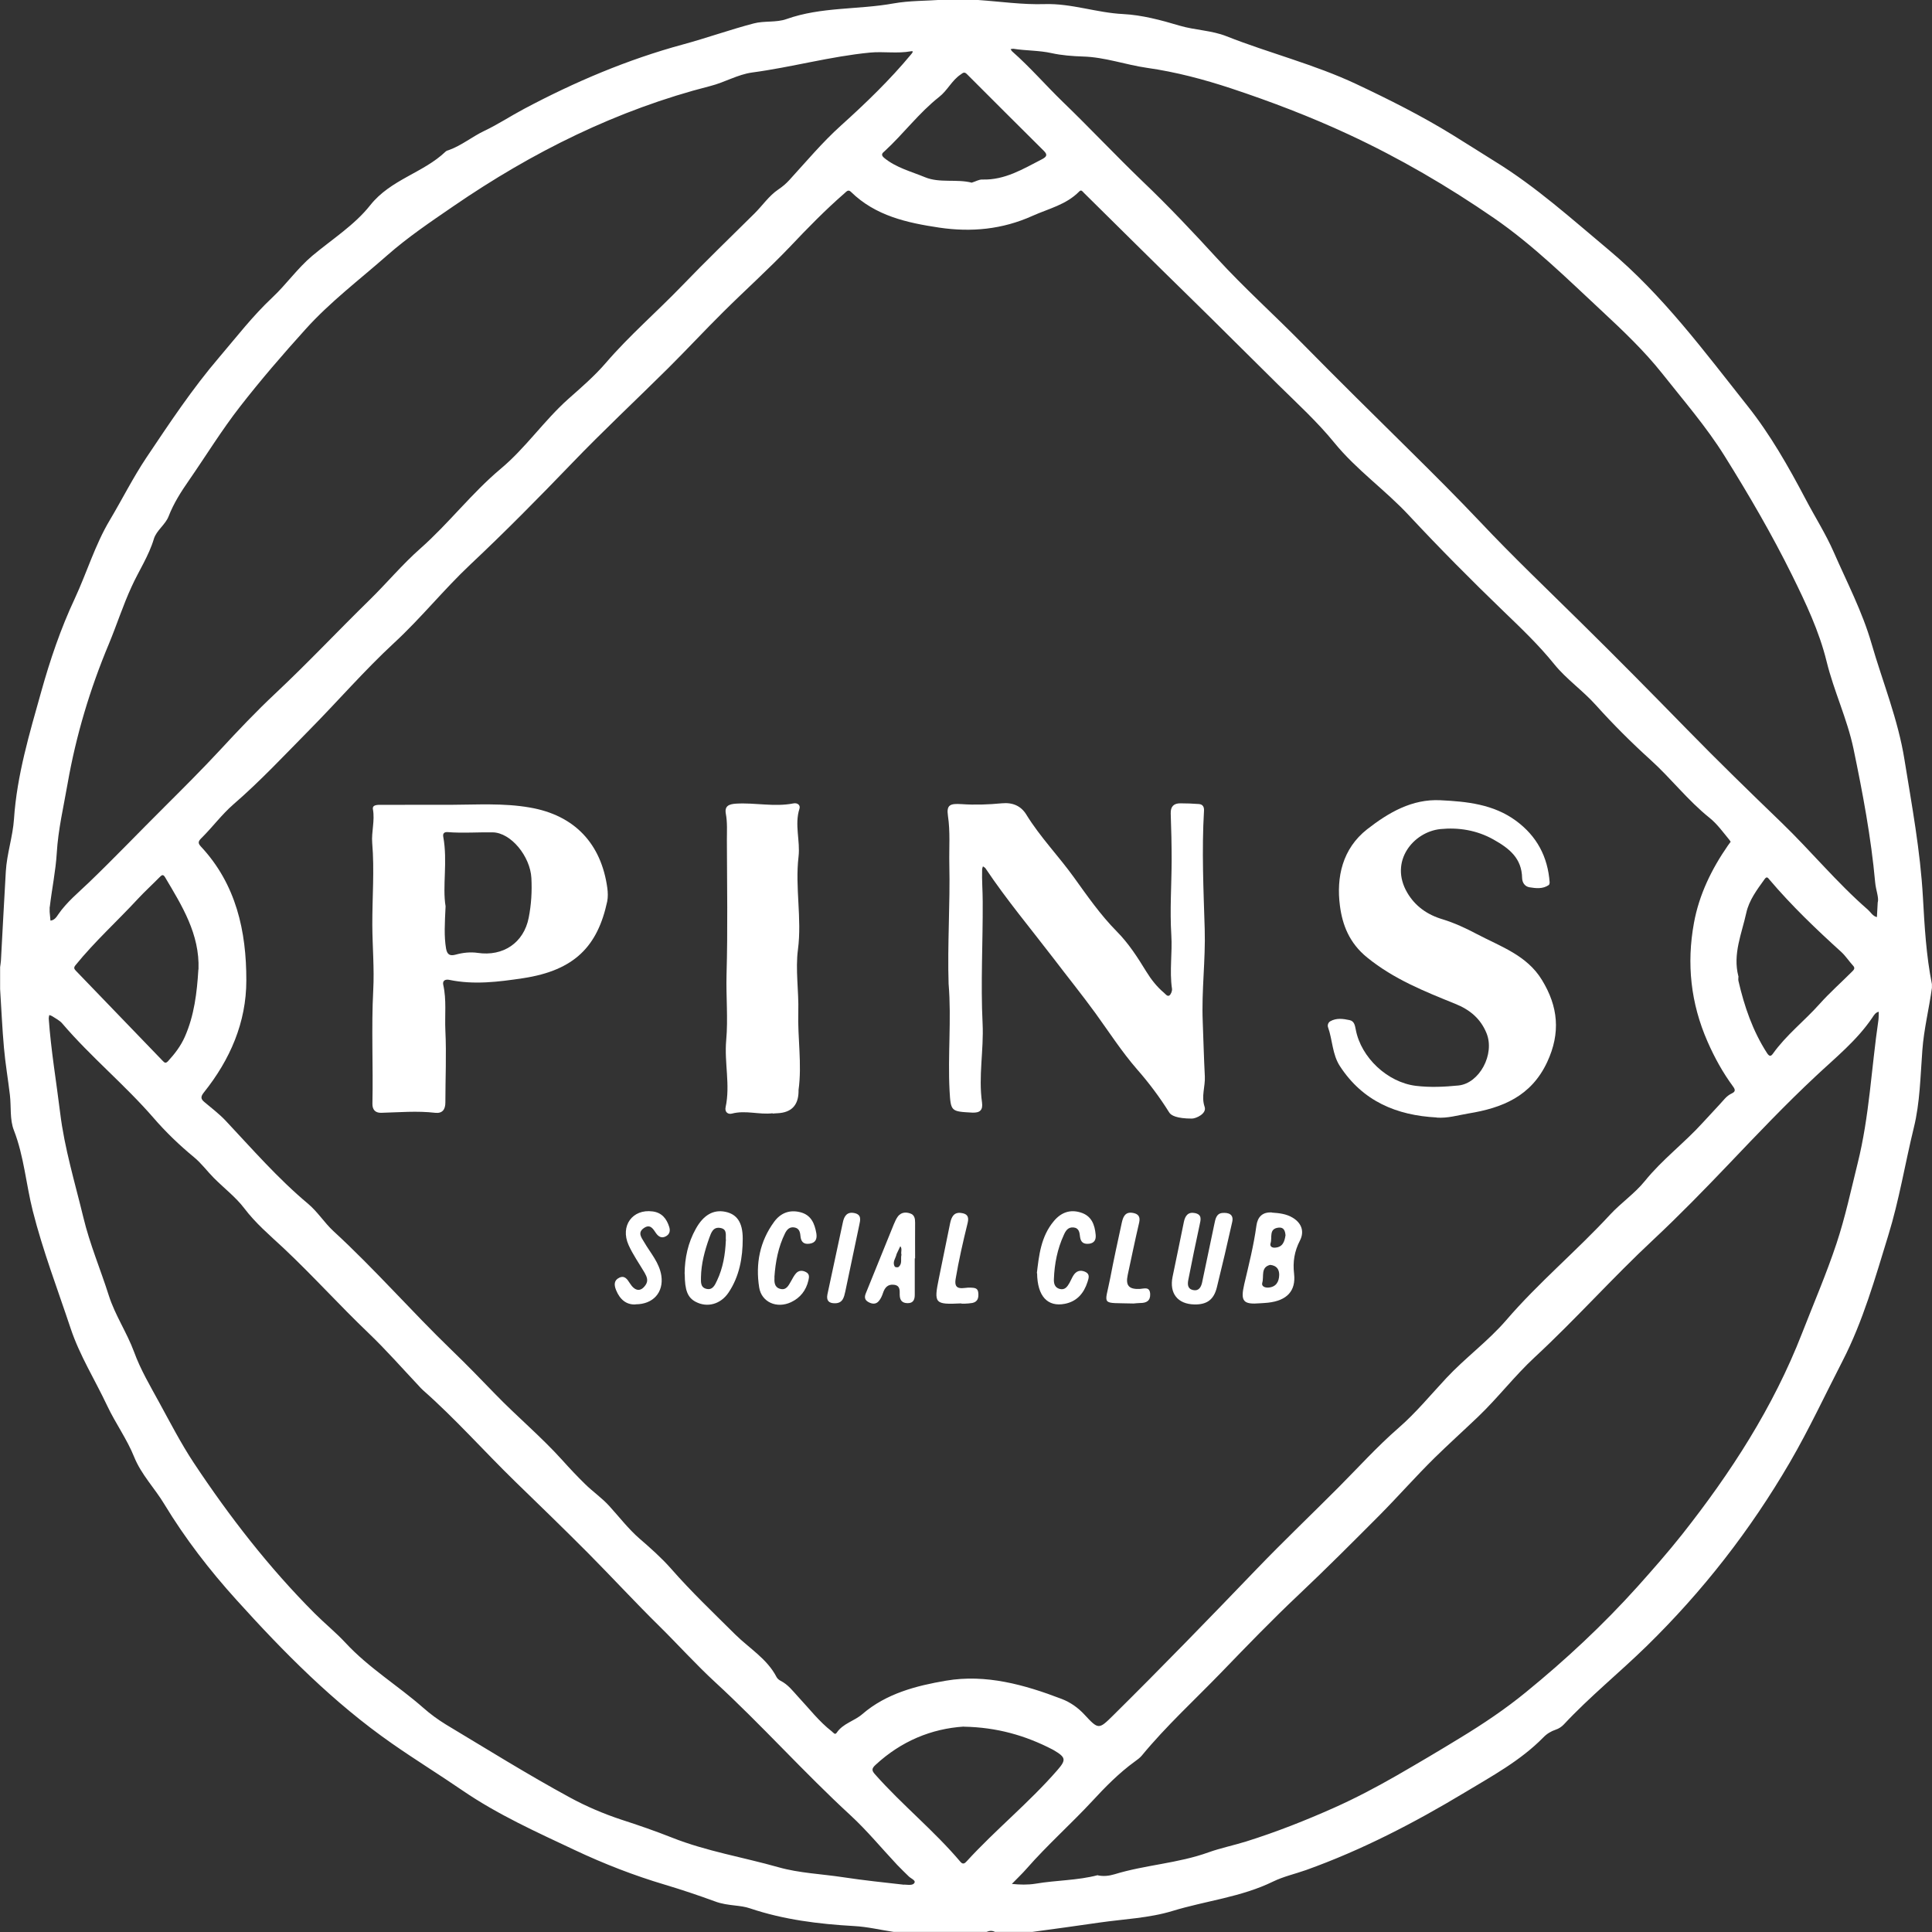
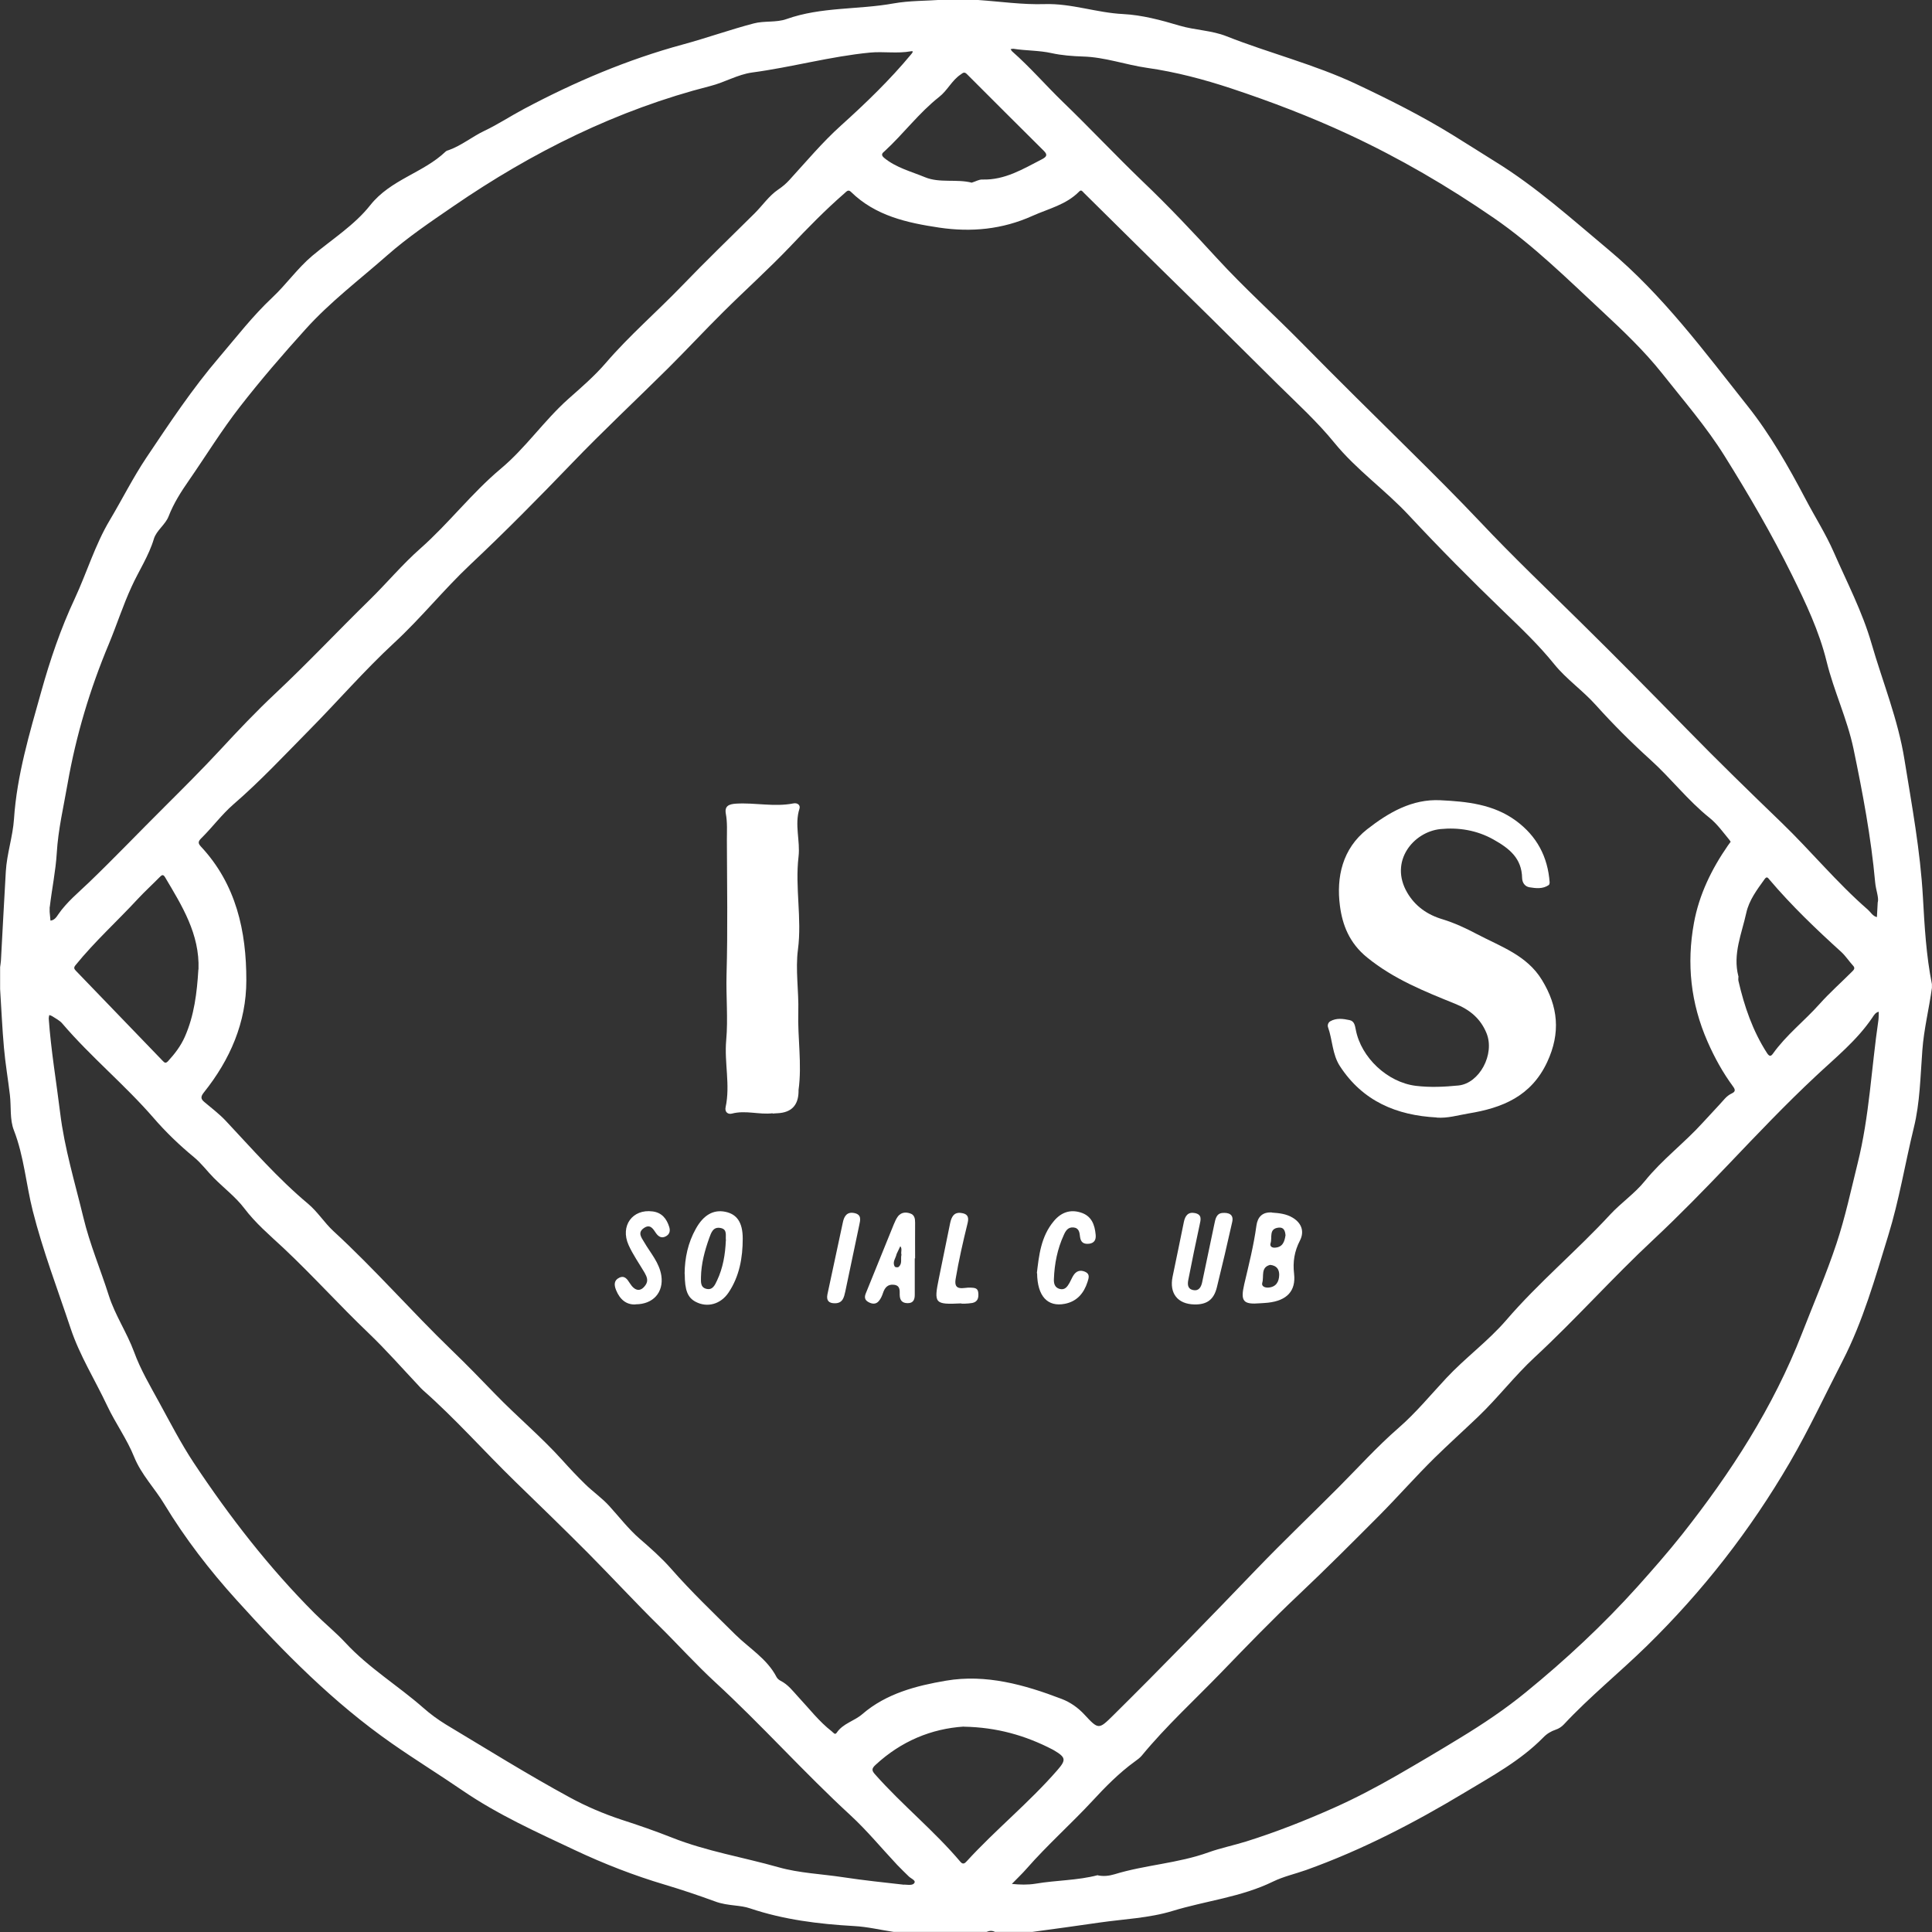
<svg xmlns="http://www.w3.org/2000/svg" fill="none" height="90" viewBox="0 0 90 90" width="90">
  <rect x="0" y="0" width="90" height="90" fill="#333333" stroke="none" />
  <clipPath id="a">
    <path d="m0 0h90v90h-90z" />
  </clipPath>
  <g clip-path="url(#a)" fill="#fff">
    <path d="m43.88 0h1.685c1.033.071 2.071.224 3.099.191 1.25-.038 2.419.404 3.659.464.87.044 1.772.284 2.626.54.723.213 1.49.218 2.18.491 2.001.791 4.099 1.31 6.057 2.232 1.528.72 3.039 1.479 4.474 2.363.658.404 1.327.835 1.979 1.239 1.925 1.184 3.583 2.685 5.301 4.12 2.517 2.106 4.453 4.731 6.47 7.274 1.055 1.326 1.903 2.821 2.697 4.328.435.829.946 1.632 1.316 2.478.614 1.403 1.332 2.778 1.756 4.246.522 1.806 1.24 3.547 1.539 5.425.343 2.128.739 4.246.859 6.407.076 1.353.152 2.712.419 4.049v.169c-.131.971-.375 1.926-.446 2.914-.092 1.206-.109 2.439-.397 3.602-.408 1.67-.68 3.367-1.191 5.021-.609 1.981-1.174 3.984-2.12 5.828-.816 1.583-1.566 3.198-2.468 4.748-1.843 3.16-4.045 5.987-6.66 8.546-1.267 1.239-2.653 2.357-3.865 3.656-.098.104-.234.197-.37.24-.228.076-.424.196-.587.366-1.066 1.086-2.403 1.806-3.67 2.57-2.349 1.413-4.79 2.679-7.383 3.607-.511.18-1.049.3-1.533.535-1.484.726-3.131.895-4.686 1.37-1.087.333-2.262.377-3.398.54-1.044.153-2.088.295-3.132.436h-1.74c-.131-.066-.261-.06-.392 0h-4.328c-.62-.093-1.223-.24-1.849-.273-1.642-.093-3.273-.295-4.844-.824-.217-.076-.457-.104-.685-.131-.326-.038-.642-.076-.957-.197-.761-.278-1.539-.54-2.305-.769-1.452-.431-2.854-.977-4.208-1.615-1.783-.84-3.583-1.648-5.236-2.778-1.082-.742-2.207-1.435-3.284-2.188-2.724-1.899-5.04-4.246-7.247-6.691-1.245-1.375-2.392-2.86-3.36-4.459-.446-.742-1.071-1.375-1.403-2.194-.337-.84-.875-1.577-1.261-2.396-.565-1.201-1.283-2.341-1.702-3.602-.603-1.812-1.289-3.602-1.762-5.468-.315-1.244-.408-2.543-.881-3.76-.196-.497-.12-1.091-.185-1.643-.087-.737-.212-1.462-.277-2.199-.082-.911-.12-1.828-.179-2.74v-1.015c.011-.098.033-.202.038-.3.076-1.386.147-2.772.228-4.158.049-.83.326-1.626.381-2.445.136-2.041.723-3.984 1.267-5.926.413-1.479.908-2.941 1.566-4.344.56-1.206.946-2.505 1.626-3.645.576-.966 1.076-1.97 1.702-2.909 1.076-1.604 2.137-3.209 3.398-4.682.805-.944 1.56-1.926 2.468-2.778.658-.617 1.174-1.364 1.865-1.948.919-.769 1.974-1.435 2.702-2.358.957-1.206 2.468-1.501 3.512-2.499.038-.038.098-.055.152-.071.593-.213 1.082-.622 1.653-.895.625-.295 1.218-.688 1.843-1.02 2.37-1.261 4.822-2.303 7.416-3.007 1.104-.3 2.186-.688 3.289-.977.489-.131 1.049-.033 1.522-.202 1.626-.578 3.338-.431 4.996-.731.739-.131 1.5-.115 2.256-.169m36.736 39.221c-.022-.033-.043-.066-.065-.093-.294-.355-.56-.731-.919-1.02-1.011-.808-1.8-1.845-2.756-2.707-.886-.802-1.734-1.648-2.534-2.538-.614-.688-1.386-1.217-1.952-1.921-.718-.889-1.544-1.675-2.349-2.45-1.506-1.452-2.979-2.936-4.404-4.464-1.104-1.19-2.447-2.123-3.479-3.389-.799-.982-1.745-1.845-2.642-2.729-1.381-1.359-2.746-2.734-4.132-4.088-1.642-1.604-3.273-3.225-4.904-4.835-.054-.055-.114-.158-.207-.06-.609.622-1.43.802-2.186 1.141-1.408.633-2.849.764-4.333.546-1.501-.224-2.974-.546-4.116-1.664-.125-.126-.201-.027-.299.06-.897.78-1.723 1.626-2.539 2.489-1 1.048-2.082 2.019-3.11 3.04-.864.857-1.696 1.752-2.561 2.614-1.495 1.484-3.039 2.925-4.496 4.442-1.544 1.604-3.104 3.187-4.73 4.715-1.229 1.157-2.294 2.489-3.539 3.64-1.392 1.288-2.637 2.729-3.969 4.077-1.158 1.173-2.283 2.379-3.534 3.46-.533.464-.962 1.048-1.468 1.55-.169.164-.19.245-.038.409 1.642 1.757 2.12 3.946 2.115 6.238 0 1.954-.756 3.689-1.974 5.212-.158.197-.158.306.022.453.337.284.69.551.989.868 1.245 1.326 2.436 2.696 3.833 3.864.451.377.761.884 1.185 1.277 1.919 1.763 3.632 3.733 5.502 5.539.691.666 1.354 1.348 2.017 2.035 1.022 1.059 2.153 1.997 3.142 3.094.343.382.701.764 1.066 1.119.353.349.777.638 1.12 1.015.468.513.892 1.07 1.413 1.523.511.442 1.017.889 1.462 1.392.946 1.081 1.984 2.068 3.001 3.078.658.649 1.484 1.13 1.925 1.986.038.071.114.131.185.169.348.175.565.469.821.748.511.546.968 1.146 1.566 1.61.065.049.147.186.228.06.293-.436.821-.54 1.196-.868 1.115-.961 2.517-1.321 3.893-1.555 1.854-.317 3.654.185 5.393.851.408.158.756.404 1.055.726.658.709.669.704 1.343.038 2.273-2.248 4.496-4.54 6.709-6.843 1.234-1.282 2.523-2.51 3.779-3.771.924-.928 1.805-1.905 2.8-2.772.81-.704 1.495-1.539 2.229-2.325.881-.944 1.946-1.719 2.789-2.696 1.506-1.752 3.278-3.225 4.839-4.917.511-.551 1.153-.988 1.62-1.566.81-1.004 1.843-1.774 2.702-2.723.337-.371.696-.742 1.033-1.124.087-.093.196-.18.315-.235.185-.087.163-.18.06-.322-.478-.649-.864-1.348-1.191-2.096-.783-1.784-.979-3.629-.631-5.523.239-1.315.821-2.51 1.582-3.607.038-.054.076-.104.12-.164m-78.3 3.029v.224c.011.136.022.273.038.409.179-.016.277-.158.359-.284.397-.579.935-1.015 1.435-1.495 1.191-1.146 2.338-2.347 3.512-3.514.875-.873 1.751-1.746 2.593-2.652.837-.906 1.691-1.806 2.588-2.647 1.495-1.403 2.898-2.898 4.36-4.328.81-.791 1.539-1.67 2.387-2.417 1.321-1.168 2.392-2.581 3.74-3.711 1.163-.971 2.017-2.243 3.148-3.252.604-.535 1.218-1.064 1.745-1.675 1.098-1.277 2.37-2.374 3.534-3.58 1.109-1.151 2.262-2.265 3.398-3.389.37-.366.669-.819 1.104-1.113.196-.131.364-.273.522-.447.783-.857 1.533-1.752 2.392-2.527 1.163-1.048 2.284-2.128 3.284-3.334.038-.049.141-.164-.022-.131-.631.115-1.272 0-1.903.06-1.854.18-3.648.682-5.491.928-.674.093-1.272.458-1.941.628-4.344 1.108-8.302 3.078-11.988 5.61-1.049.72-2.104 1.43-3.066 2.276-1.288 1.135-2.664 2.172-3.811 3.449-1.049 1.162-2.077 2.352-3.045 3.596-.859 1.102-1.588 2.292-2.381 3.438-.364.524-.712 1.064-.951 1.681-.147.382-.571.66-.685 1.048-.239.797-.701 1.484-1.038 2.227-.402.873-.69 1.779-1.055 2.658-.881 2.101-1.533 4.273-1.925 6.51-.185 1.07-.44 2.134-.506 3.242-.049.824-.228 1.675-.326 2.516m39.797 45.535c.212.011.424.049.489-.093.049-.109-.169-.191-.266-.284-.179-.18-.364-.349-.538-.535-.734-.78-1.413-1.61-2.196-2.33-2.164-1.992-4.121-4.191-6.285-6.183-.902-.83-1.724-1.746-2.593-2.603-1.131-1.113-2.207-2.281-3.327-3.411-1.125-1.13-2.267-2.237-3.409-3.345-1.441-1.403-2.773-2.914-4.284-4.246-.071-.06-.131-.131-.196-.202-.777-.824-1.522-1.675-2.343-2.461-1.354-1.293-2.604-2.685-3.969-3.967-.631-.589-1.288-1.141-1.827-1.855-.381-.502-.935-.928-1.403-1.397-.321-.322-.582-.688-.941-.982-.669-.551-1.31-1.168-1.87-1.817-1.343-1.55-2.93-2.849-4.257-4.404-.125-.147-.315-.235-.478-.344-.038-.022-.082-.033-.125-.049-.011.055-.027.104-.027.158.103 1.473.353 2.936.533 4.404.201 1.648.69 3.252 1.082 4.873.299 1.244.799 2.417 1.185 3.635.288.906.843 1.724 1.174 2.619.304.835.75 1.583 1.169 2.352.516.944 1.017 1.915 1.604 2.805 1.664 2.51 3.507 4.89 5.643 7.029.468.469.989.889 1.435 1.37 1.087 1.173 2.452 1.997 3.637 3.04.321.284.674.54 1.038.764 1.919 1.151 3.817 2.336 5.785 3.405.75.409 1.571.758 2.381 1.026.799.257 1.598.535 2.37.84 1.609.638 3.311.911 4.964 1.381.962.273 2.006.311 3.006.464.962.147 1.925.245 2.838.349m45.364-45.775c.049-.224-.092-.562-.125-.917-.19-2.101-.582-4.169-1.011-6.232-.294-1.392-.913-2.679-1.25-4.055-.348-1.419-.973-2.729-1.604-4.011-.941-1.905-2.012-3.744-3.143-5.555-.864-1.386-1.93-2.608-2.93-3.875-.821-1.031-1.794-1.959-2.773-2.87-1.631-1.517-3.224-3.094-5.056-4.355-2.147-1.479-4.393-2.789-6.763-3.891-1.783-.829-3.615-1.528-5.475-2.145-1.272-.42-2.571-.764-3.909-.955-1-.142-1.968-.502-2.996-.529-.484-.016-.995-.055-1.457-.158-.593-.131-1.185-.109-1.772-.202-.043-.005-.087.011-.136.016.022.038.043.076.071.104.837.737 1.566 1.583 2.365 2.357 1.256 1.212 2.452 2.488 3.713 3.7 1.202 1.146 2.349 2.363 3.474 3.591 1.256 1.37 2.642 2.614 3.947 3.94 1.675 1.703 3.376 3.378 5.078 5.059 1.087 1.075 2.175 2.161 3.229 3.274 1.511 1.604 3.115 3.132 4.692 4.688 1.669 1.643 3.311 3.307 4.947 4.982 1.435 1.468 2.909 2.903 4.387 4.328 1.375 1.326 2.588 2.811 4.034 4.066.136.12.223.3.419.344.011-.185.022-.371.038-.699m-36.334 45.338c.266.054.522.027.777-.049 1.441-.442 2.958-.507 4.393-1.026.549-.197 1.185-.328 1.756-.507 1.392-.437 2.762-.977 4.094-1.572.99-.442 1.952-.95 2.903-1.495.995-.573 1.984-1.157 2.963-1.757 1.06-.644 2.104-1.343 3.061-2.128 1.854-1.512 3.599-3.138 5.208-4.928.707-.791 1.403-1.583 2.061-2.412 2.272-2.876 4.246-5.921 5.589-9.37.544-1.397 1.136-2.767 1.609-4.191.408-1.228.674-2.483.984-3.733.549-2.194.641-4.448.968-6.674.016-.126.011-.257.016-.388-.152.033-.223.158-.299.273-.718 1.064-1.718 1.866-2.631 2.723-1.408 1.315-2.729 2.707-4.05 4.093-1.147 1.201-2.305 2.39-3.512 3.52-1.903 1.774-3.632 3.722-5.54 5.49-.935.868-1.718 1.894-2.637 2.772-.669.638-1.365 1.266-2.022 1.91-.875.862-1.691 1.79-2.555 2.663-1.24 1.244-2.479 2.489-3.757 3.695-1.245 1.173-2.441 2.412-3.632 3.645-1.24 1.282-2.561 2.489-3.697 3.869-.087.104-.207.191-.321.273-.739.535-1.386 1.195-1.99 1.85-.995 1.07-2.088 2.041-3.05 3.138-.217.251-.462.475-.691.715.37.038.739.049 1.109-.011.962-.164 1.946-.147 2.898-.398m-6.247-6.92c-1.506.098-2.914.677-4.11 1.784-.19.175-.179.267-.022.442 1.261 1.424 2.746 2.619 3.974 4.071.12.142.207.076.294-.022 1.348-1.474 2.909-2.734 4.219-4.24.424-.486.408-.6-.169-.939-.016-.011-.033-.016-.049-.027-1.261-.655-2.599-1.037-4.132-1.064m-35.654-35.275c.06-1.648-.767-2.963-1.56-4.3-.092-.153-.158-.093-.256.005-.326.333-.674.649-.995.993-.962 1.042-2.022 1.997-2.92 3.105-.109.131-.043.191.038.278 1.343 1.392 2.686 2.789 4.029 4.18.087.093.141.12.245.011.31-.338.587-.699.777-1.124.446-1.004.571-2.074.636-3.149m71.743.317c0 .076-.016.153 0 .218.272 1.184.663 2.325 1.327 3.356.098.147.169.191.283.027.62-.868 1.462-1.517 2.164-2.303.478-.535 1.022-1.015 1.533-1.528.071-.071.141-.147.033-.262-.19-.207-.343-.447-.549-.638-1.174-1.064-2.316-2.156-3.344-3.367-.065-.076-.12-.18-.228-.027-.353.491-.723.977-.854 1.572-.212.971-.636 1.915-.37 2.947m-35.703-36.967c.169-.049.326-.147.484-.142 1.049.033 1.897-.491 2.778-.944.228-.12.272-.213.082-.398-1.196-1.19-2.392-2.379-3.583-3.574-.12-.12-.19-.044-.283.022-.413.273-.614.742-1.006 1.048-.941.742-1.658 1.714-2.534 2.521-.076.071-.217.153-.033.311.56.464 1.261.638 1.908.906.685.284 1.468.071 2.186.256" />
-     <path d="m44.19 45.852c-.06-1.866.076-3.733.033-5.605-.016-.748.049-1.49-.065-2.248-.076-.513.114-.573.631-.54.62.044 1.256.022 1.876-.038.511-.049.897.12 1.147.529.641 1.042 1.495 1.921 2.207 2.909.625.868 1.24 1.757 2.001 2.527.554.557.973 1.212 1.381 1.877.228.371.495.709.826.988.071.06.158.191.256.115.071-.06.125-.207.114-.3-.125-.84.022-1.675-.033-2.521-.071-1.146.011-2.303.016-3.454 0-.731-.016-1.462-.043-2.194-.011-.327.141-.475.446-.475.288 0 .582.011.87.033.185.016.245.142.234.317-.109 1.839-.022 3.678.033 5.512.043 1.441-.152 2.87-.092 4.306.033.857.054 1.708.098 2.559.022.469-.174.928-.011 1.408.114.317-.397.551-.593.551-.701 0-.973-.147-1.055-.284-.446-.715-.946-1.381-1.506-2.019-.701-.808-1.294-1.724-1.925-2.598-.631-.868-1.31-1.708-1.957-2.559-1.066-1.391-2.191-2.734-3.17-4.197-.027-.038-.082-.066-.12-.093-.016.049-.038.098-.038.153-.016.497.027.993.027 1.49.011 1.894-.098 3.793-.005 5.681.06 1.233-.201 2.45-.027 3.673.049.36-.098.491-.457.475-.984-.055-1-.044-1.055-1.026-.087-1.654.092-3.307-.043-4.955" />
-     <path d="m20.98 37.491c1.234-.005 2.479-.087 3.697.126 2.088.355 3.333 1.686 3.615 3.755.027.202.033.42-.005.617-.446 2.079-1.506 3.214-3.925 3.58-1.131.169-2.283.317-3.436.076-.163-.033-.326.022-.277.235.158.704.065 1.419.098 2.128.054 1.113 0 2.237 0 3.351 0 .322-.136.518-.473.48-.843-.098-1.68-.022-2.517 0-.277.005-.413-.147-.408-.426.038-1.763-.054-3.525.038-5.288.054-1.01-.038-2.025-.043-3.034-.005-1.272.103-2.549-.005-3.82-.043-.524.131-1.037.033-1.572-.038-.213.212-.207.381-.207zm-.223 4.726c-.038.808-.076 1.386.022 1.97.054.306.201.349.446.284.337-.093.685-.131 1.028-.082 1.185.175 2.147-.469 2.376-1.637.12-.606.158-1.228.125-1.85-.054-1.01-.952-2.117-1.805-2.128-.696-.011-1.397.044-2.093-.011-.147-.011-.239.049-.207.218.212 1.151-.049 2.314.109 3.242" />
    <path d="m66.926 52.056c-1.865-.098-3.441-.753-4.507-2.39-.359-.551-.343-1.222-.555-1.817-.033-.098.011-.218.103-.273.288-.164.598-.12.902-.055.228.049.25.262.288.442.245 1.304 1.479 2.456 2.795 2.619.669.082 1.332.049 1.99-.016.973-.098 1.707-1.457 1.305-2.439-.272-.666-.766-1.091-1.468-1.37-1.43-.579-2.843-1.141-4.088-2.15-.843-.682-1.158-1.534-1.272-2.412-.174-1.332.114-2.658 1.267-3.564 1-.78 2.093-1.419 3.414-1.353 1.234.06 2.468.185 3.518.955.973.715 1.484 1.675 1.571 2.876 0 .038-.016.104-.043.12-.277.191-.593.153-.897.104-.223-.038-.337-.224-.343-.431-.016-.922-.598-1.381-1.327-1.79-.783-.442-1.637-.573-2.474-.491-1.261.126-2.403 1.506-1.55 2.963.364.622.924 1.026 1.642 1.239.554.169 1.093.42 1.609.693 1.098.579 2.321.982 3.023 2.134.756 1.233.881 2.461.245 3.825-.75 1.604-2.099 2.139-3.675 2.396-.489.082-.962.229-1.473.191" />
    <path d="m35.992 51.86c-.631.076-1.261-.153-1.897.016-.185.049-.343-.076-.293-.3.223-1.031-.065-2.068.027-3.111.092-1.01-.011-2.035.016-3.056.06-2.09.022-4.18.016-6.27 0-.409.027-.824-.049-1.233-.065-.355.136-.448.478-.469.892-.054 1.778.164 2.669-.011.185-.038.337.076.283.246-.239.748.043 1.495-.043 2.237-.169 1.435.163 2.87-.027 4.322-.125.95.043 1.932.016 2.903-.038 1.217.179 2.434.011 3.645v.087c-.015.633-.343.964-.984.993-.076 0-.152.011-.223.016" />
    <path d="m59.255 56.488c.337.022.674.06.968.24.413.251.549.644.332 1.064-.256.497-.337.988-.272 1.544.092.802-.332 1.25-1.212 1.348-.12.016-.245.016-.364.027-.794.066-.93-.087-.745-.889.212-.9.44-1.801.566-2.723.054-.404.277-.649.729-.617m-.103 2.445c-.435.115-.266.54-.353.83-.049.164.125.235.283.224.364-.027.5-.273.506-.595 0-.246-.109-.437-.435-.464m.729-1.375c-.016-.213-.082-.382-.315-.36-.478.044-.294.464-.381.726-.049.147.071.224.217.207.359-.027.435-.295.478-.573z" />
    <path d="m31.892 59.342c.005-.742.158-1.452.522-2.101.353-.638.816-.906 1.375-.791.522.109.81.469.81 1.25 0 .884-.152 1.757-.663 2.516-.364.54-.984.71-1.522.431-.381-.196-.516-.54-.516-1.304m1.919-1.55c-.033-.229.087-.524-.25-.589-.348-.066-.435.213-.527.464-.212.595-.375 1.195-.386 1.828 0 .213-.033.464.239.54.299.082.408-.169.506-.377.283-.595.386-1.228.413-1.866" />
    <path d="m55.64 60.766c-.783-.016-1.174-.518-1.017-1.288.179-.851.353-1.708.527-2.559.06-.284.196-.475.516-.409.337.071.272.306.217.551-.185.851-.359 1.703-.527 2.559-.038.197-.043.415.217.475.266.06.375-.131.424-.344.196-.906.375-1.817.571-2.723.049-.229.087-.502.381-.524.272-.022.538.055.451.426-.228 1.015-.462 2.025-.712 3.034-.141.579-.462.813-1.049.802" />
    <path d="m42.613 58.621v1.692c0 .218-.06.393-.326.393-.266 0-.37-.136-.375-.388 0-.207.027-.436-.272-.469-.288-.033-.424.137-.506.382-.043.131-.103.267-.19.371-.141.175-.332.147-.506.044-.158-.093-.174-.224-.109-.388.44-1.075.87-2.156 1.31-3.231.054-.131.114-.262.196-.371.147-.18.353-.202.56-.131.207.066.234.24.234.431-.005.557 0 1.108 0 1.665zm-.62-.169c-.038-.136.049-.278-.054-.398-.054.115-.109.229-.163.344 0 .011-.011.016-.011.027-.038.191-.212.371-.082.579.022.033.141.044.174.016.19-.153.087-.377.136-.568" />
    <path d="m48.3 59.314c.098-.802.179-1.708.799-2.439.332-.393.75-.551 1.256-.388.495.158.642.562.685 1.031.022.224-.054.388-.304.42-.25.027-.391-.06-.424-.322-.022-.191-.038-.409-.304-.437-.256-.022-.364.153-.451.349-.299.649-.435 1.337-.462 2.046-.011.207.033.404.266.469.245.066.359-.104.462-.284.06-.104.103-.218.169-.327.131-.218.315-.289.549-.191.245.104.179.289.12.475-.169.529-.495.911-1.055 1.02-.805.158-1.283-.349-1.294-1.43" />
-     <path d="m36.078 59.489c-.011.235-.011.475.266.551.283.076.386-.153.5-.349.076-.131.141-.267.239-.377.131-.142.299-.142.462-.055.169.087.152.229.114.387-.109.469-.381.813-.81 1.015-.663.311-1.375 0-1.484-.688-.174-1.102.027-2.145.701-3.062.299-.404.712-.568 1.212-.442.506.126.669.524.75.982.043.262-.033.448-.321.486-.277.038-.397-.098-.419-.36-.016-.186-.06-.36-.283-.398s-.348.098-.435.273c-.315.638-.446 1.326-.495 2.036z" />
    <path d="m29.608 60.766c-.429.022-.729-.229-.908-.666-.092-.229-.114-.453.147-.579.25-.12.375.071.489.251.239.382.506.42.734.093.147-.207.06-.393-.043-.578-.25-.426-.544-.84-.745-1.288-.402-.895.185-1.692 1.12-1.566.429.054.652.338.772.72.06.186.022.355-.174.448-.19.093-.326 0-.435-.147-.141-.207-.272-.453-.571-.246-.31.213-.109.448.016.66.293.507.707.95.799 1.566.109.764-.375 1.326-1.202 1.326" />
-     <path d="m52.802 60.722c-1.566-.044-1.337.136-1.082-1.19.163-.857.348-1.703.533-2.554.06-.278.152-.546.527-.475.239.044.348.169.288.442-.19.813-.359 1.626-.533 2.439-.109.502.049.682.56.66.201-.011.462-.126.484.229.016.322-.169.426-.457.426-.103 0-.207.016-.304.022" />
    <path d="m44.778 60.717c-1.24.06-1.283.011-1.038-1.184.174-.857.348-1.708.522-2.559.06-.273.169-.518.511-.469.266.033.381.153.304.464-.212.862-.413 1.735-.56 2.609-.103.606.391.387.685.404.185.011.348.005.37.24.022.224-.016.42-.277.475-.12.022-.239.027-.364.033-.065 0-.131 0-.158-.005" />
    <path d="m38.899 60.711c-.294.005-.413-.131-.353-.42.239-1.113.478-2.232.718-3.351.06-.289.196-.502.533-.431.348.071.283.322.228.573-.217 1.026-.429 2.052-.647 3.078-.06.267-.114.551-.484.551" />
  </g>
</svg>